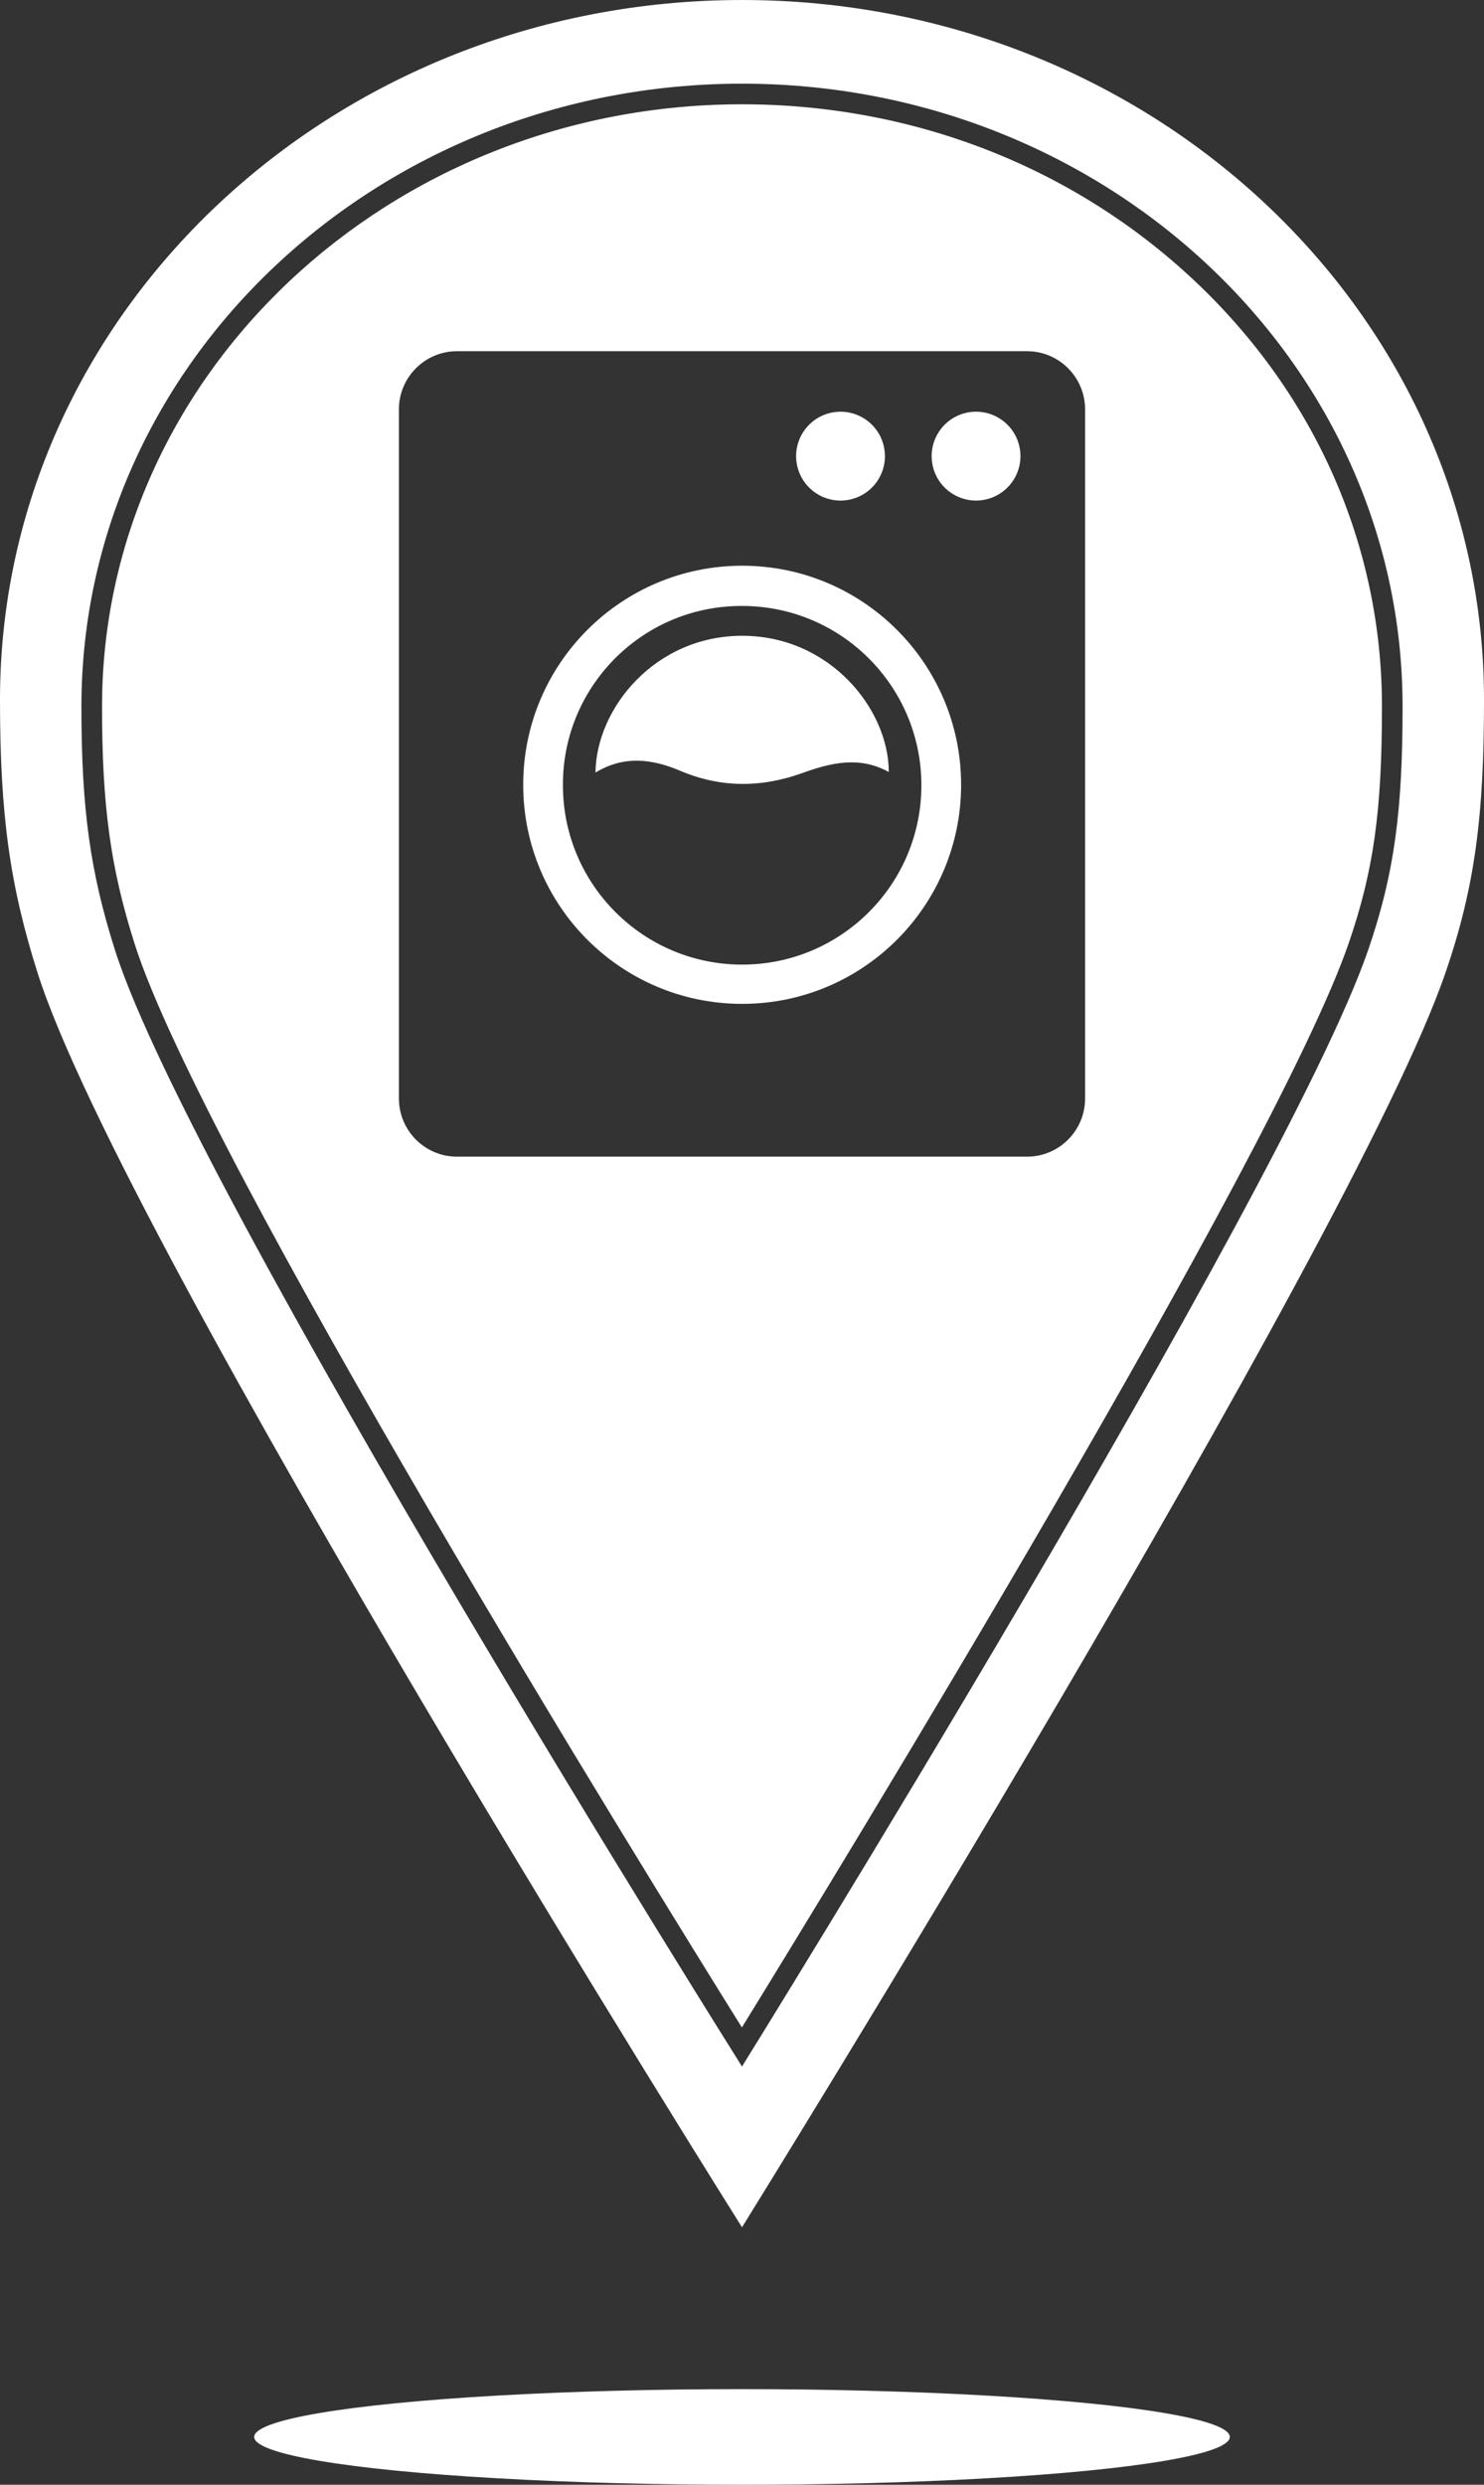
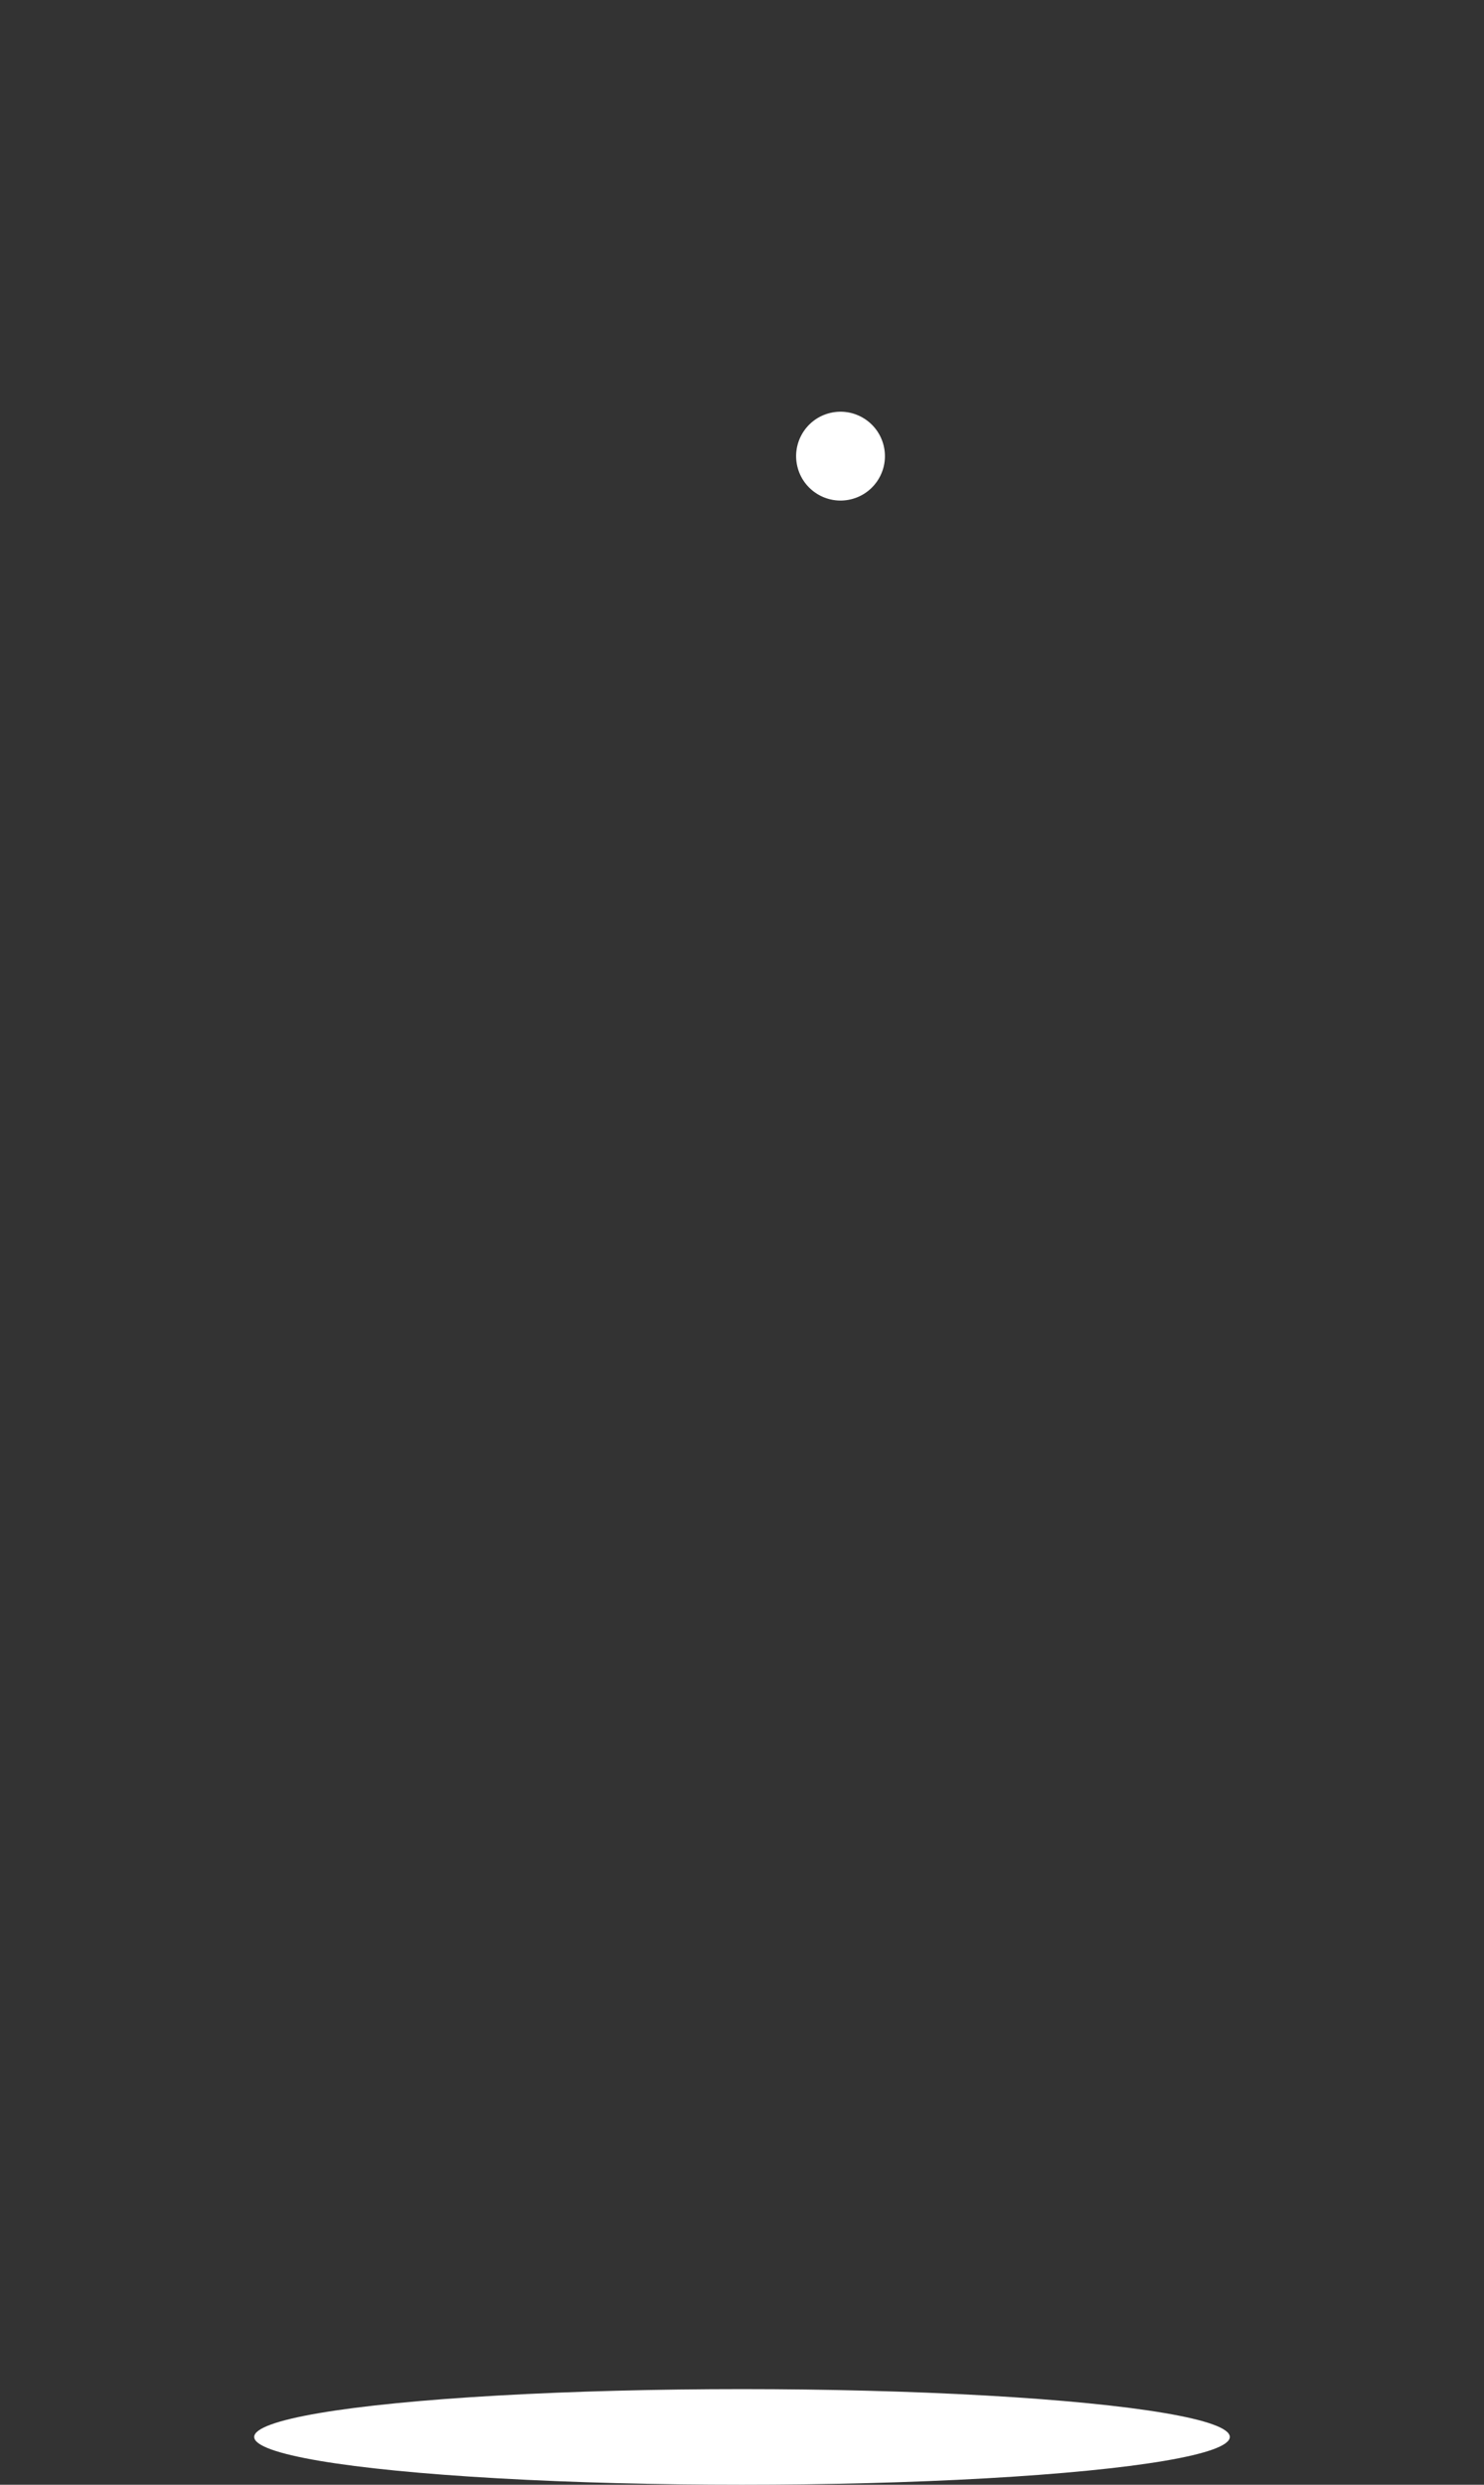
<svg xmlns="http://www.w3.org/2000/svg" id="Layer_1" data-name="Layer 1" version="1.1" viewBox="0 0 298.13 498.902">
  <rect x="0" y="0" width="298.13" height="498.902" fill="#333333" stroke="none" />
  <ellipse cx="149.065" cy="489.301" rx="98" ry="9.6" fill="#fff" stroke-width="0" />
-   <path d="M149.065.001C66.794.001.003,62.881-.001,140.501c-.001,23.052,1.977,37.295,7.571,54.9,17.322,54.515,141.496,251.8,141.496,251.8,0,0,122.525-197.284,141.296-251.8,6.018-17.476,7.769-31.848,7.77-54.9C298.135,62.881,231.336.001,149.065.001ZM274.856,190.758c-16.711,48.533-125.791,224.167-125.791,224.167,0,0-110.548-175.635-125.968-224.167-4.98-15.673-6.741-28.353-6.74-48.875.003-69.102,59.465-125.081,132.708-125.081s132.712,55.98,132.708,125.081c-.001,20.522-1.56,33.317-6.917,48.875Z" fill="#fff" stroke-width="0" />
  <g>
-     <path d="M149.106,127.656c-17.442,0-29.318,14.462-29.48,27.469,5.682-3.465,11.347-2.774,16.984-.377,8.133,3.465,16.32,3.438,24.561.476,5.7-2.065,11.445-3.474,17.352-.233h.027c0-12.568-11.823-27.334-29.444-27.334Z" fill="#fff" stroke-width="0" />
-     <path d="M149.096,113.589c-24.293,0-43.987,19.693-43.987,43.987s19.694,43.987,43.987,43.987,43.987-19.693,43.987-43.987-19.694-43.987-43.987-43.987ZM149.195,193.68c-19.854.054-36.005-15.973-36.104-35.826-.188-19.796,15.706-35.996,35.502-36.184.135-.001.27-.002.406-.002,19.886-.054,36.05,16.022,36.104,35.908.054,19.886-16.022,36.05-35.908,36.104Z" fill="#fff" stroke-width="0" />
    <circle cx="168.859" cy="91.585" r="8.92" transform="translate(-16.525 41.246) rotate(-13.282)" fill="#fff" stroke-width="0" />
-     <path d="M240.047,56.442c-24.298-22.893-56.61-35.501-90.982-35.501-70.889,0-128.564,54.254-128.567,120.941-.001,19.947,1.712,32.409,6.545,47.621,13.54,42.615,103.016,187.153,121.999,217.579,18.778-30.476,107.208-175.011,121.898-217.673,5.002-14.528,6.691-26.521,6.692-47.527.002-32.26-13.346-62.603-37.585-85.44ZM217.985,220.606c0,6.399-5.235,11.634-11.634,11.634h-114.571c-6.399,0-11.634-5.235-11.634-11.634V82.153c0-6.399,5.235-11.634,11.634-11.634h114.571c6.399,0,11.634,5.235,11.634,11.634v138.454Z" fill="#fff" stroke-width="0" />
-     <circle cx="196.083" cy="91.585" r="8.92" transform="translate(-15.796 47.501) rotate(-13.283)" fill="#fff" stroke-width="0" />
  </g>
</svg>